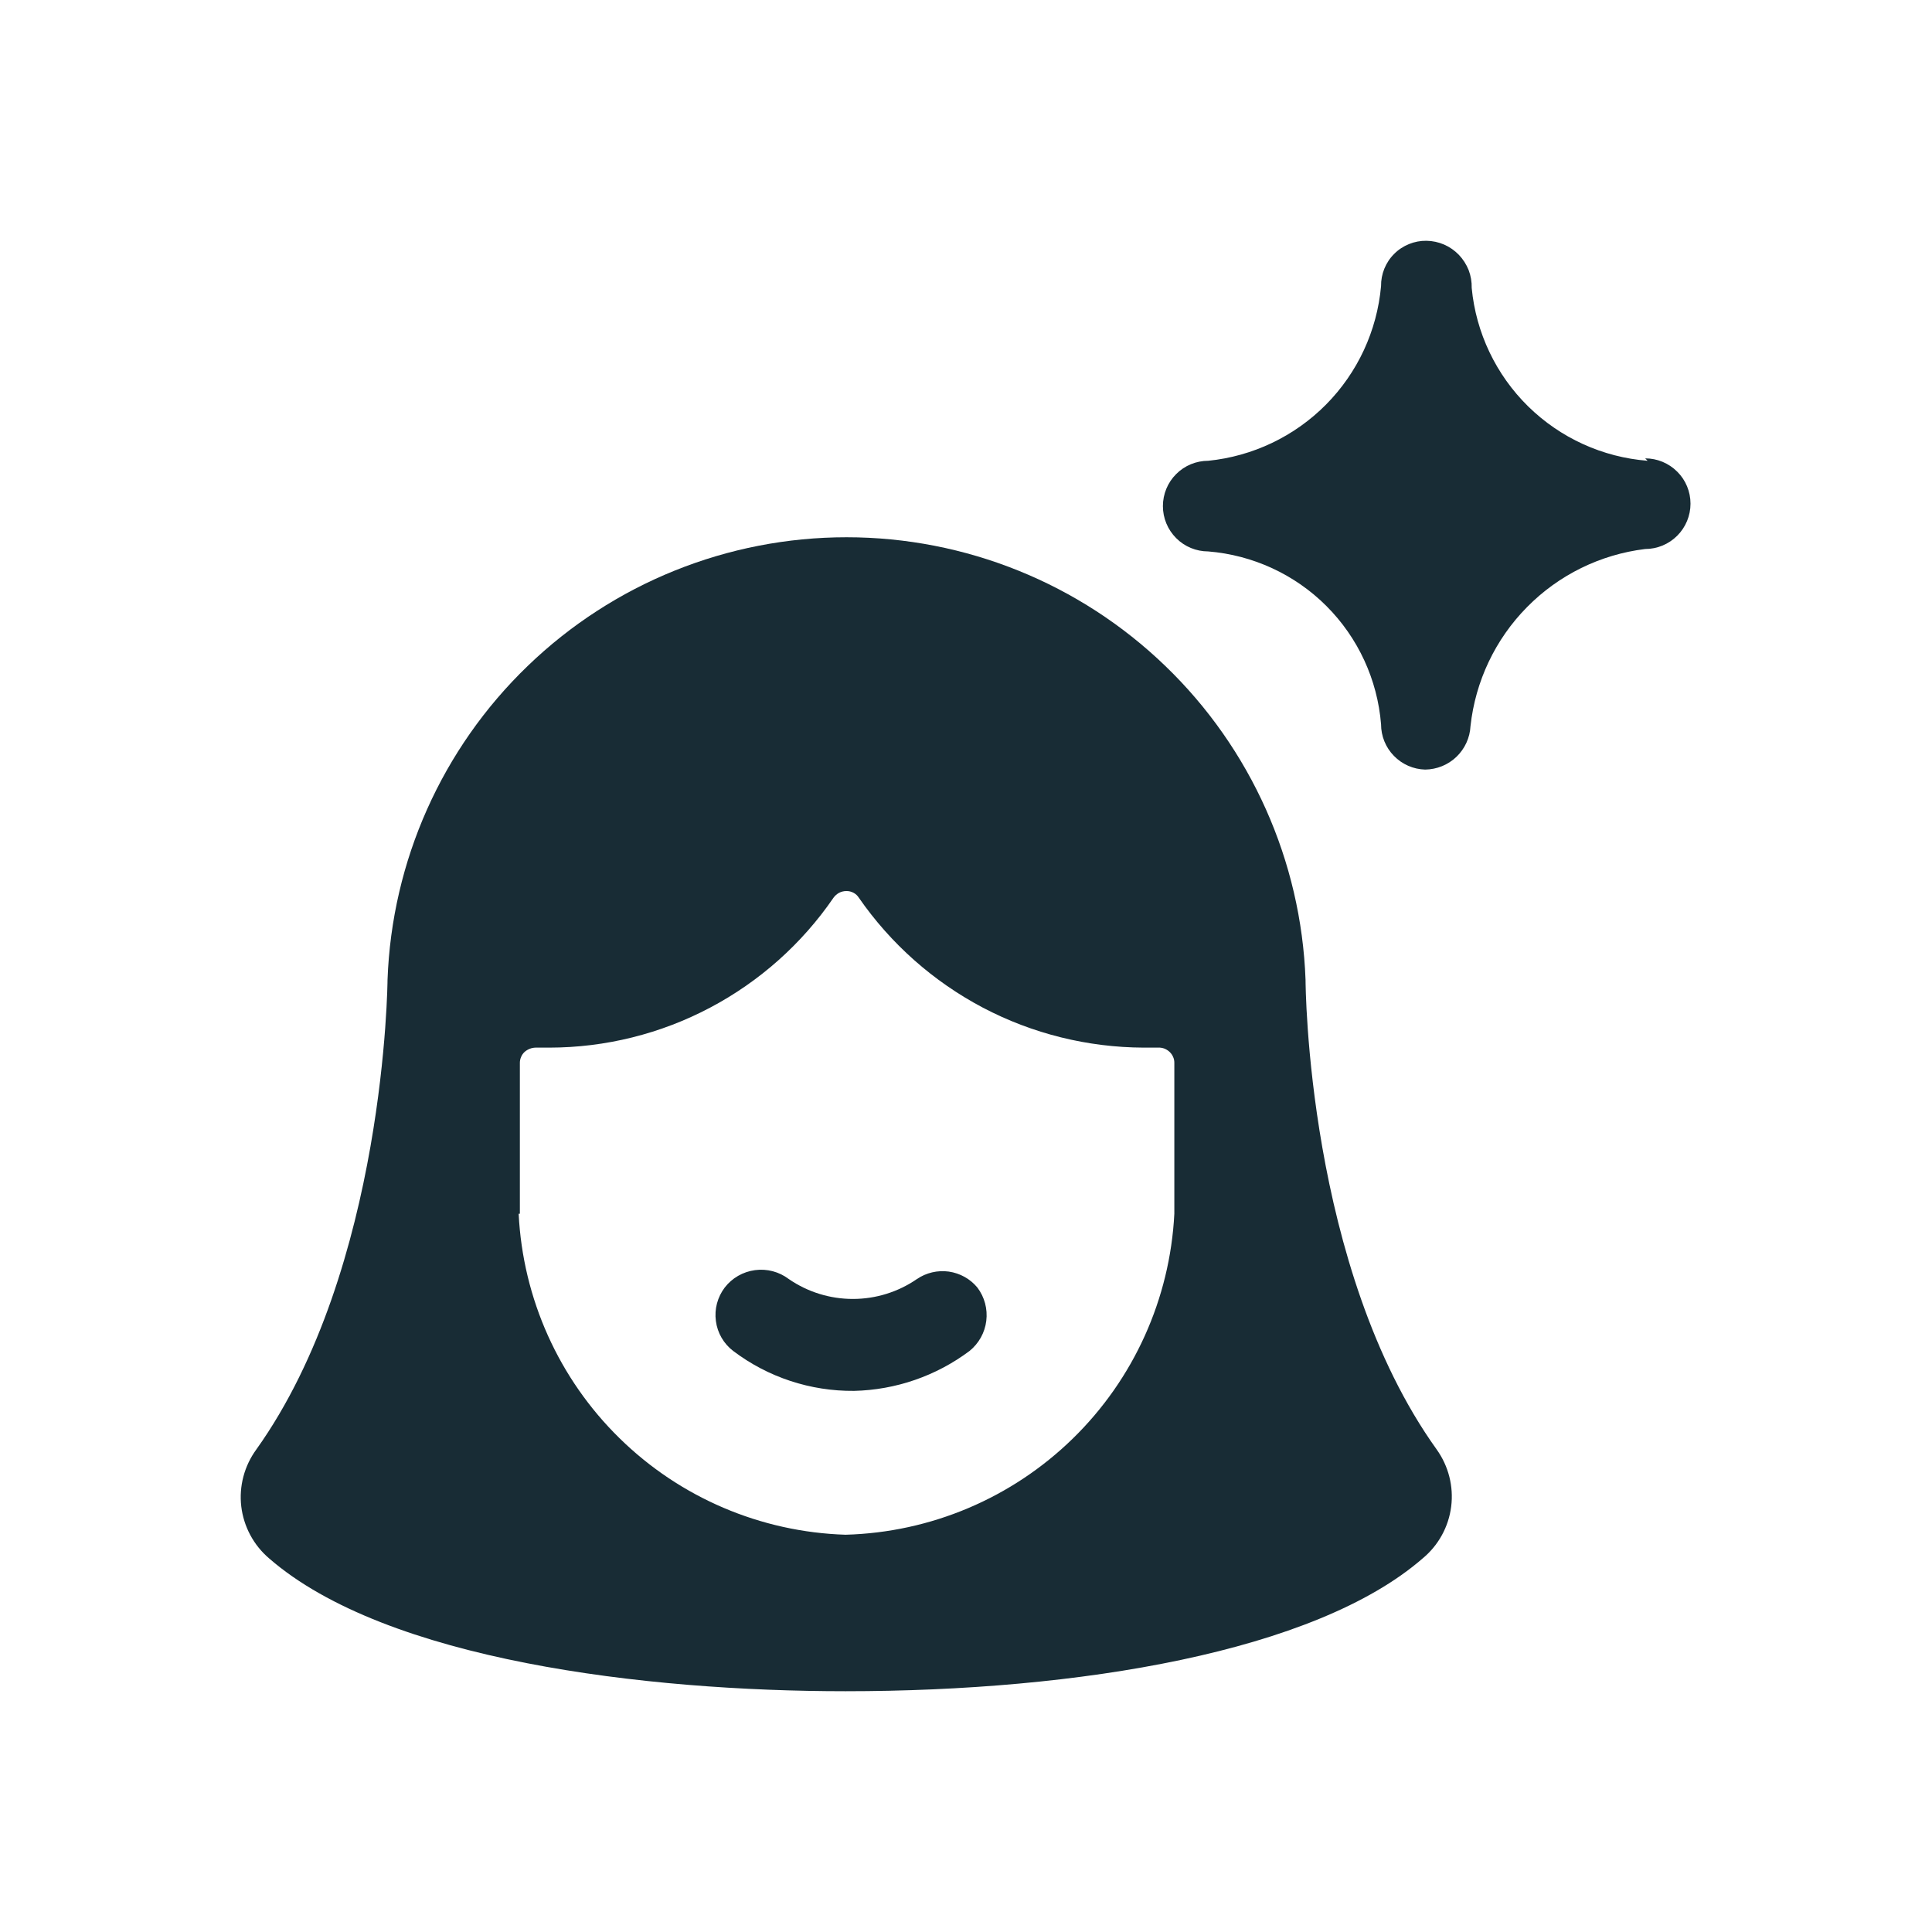
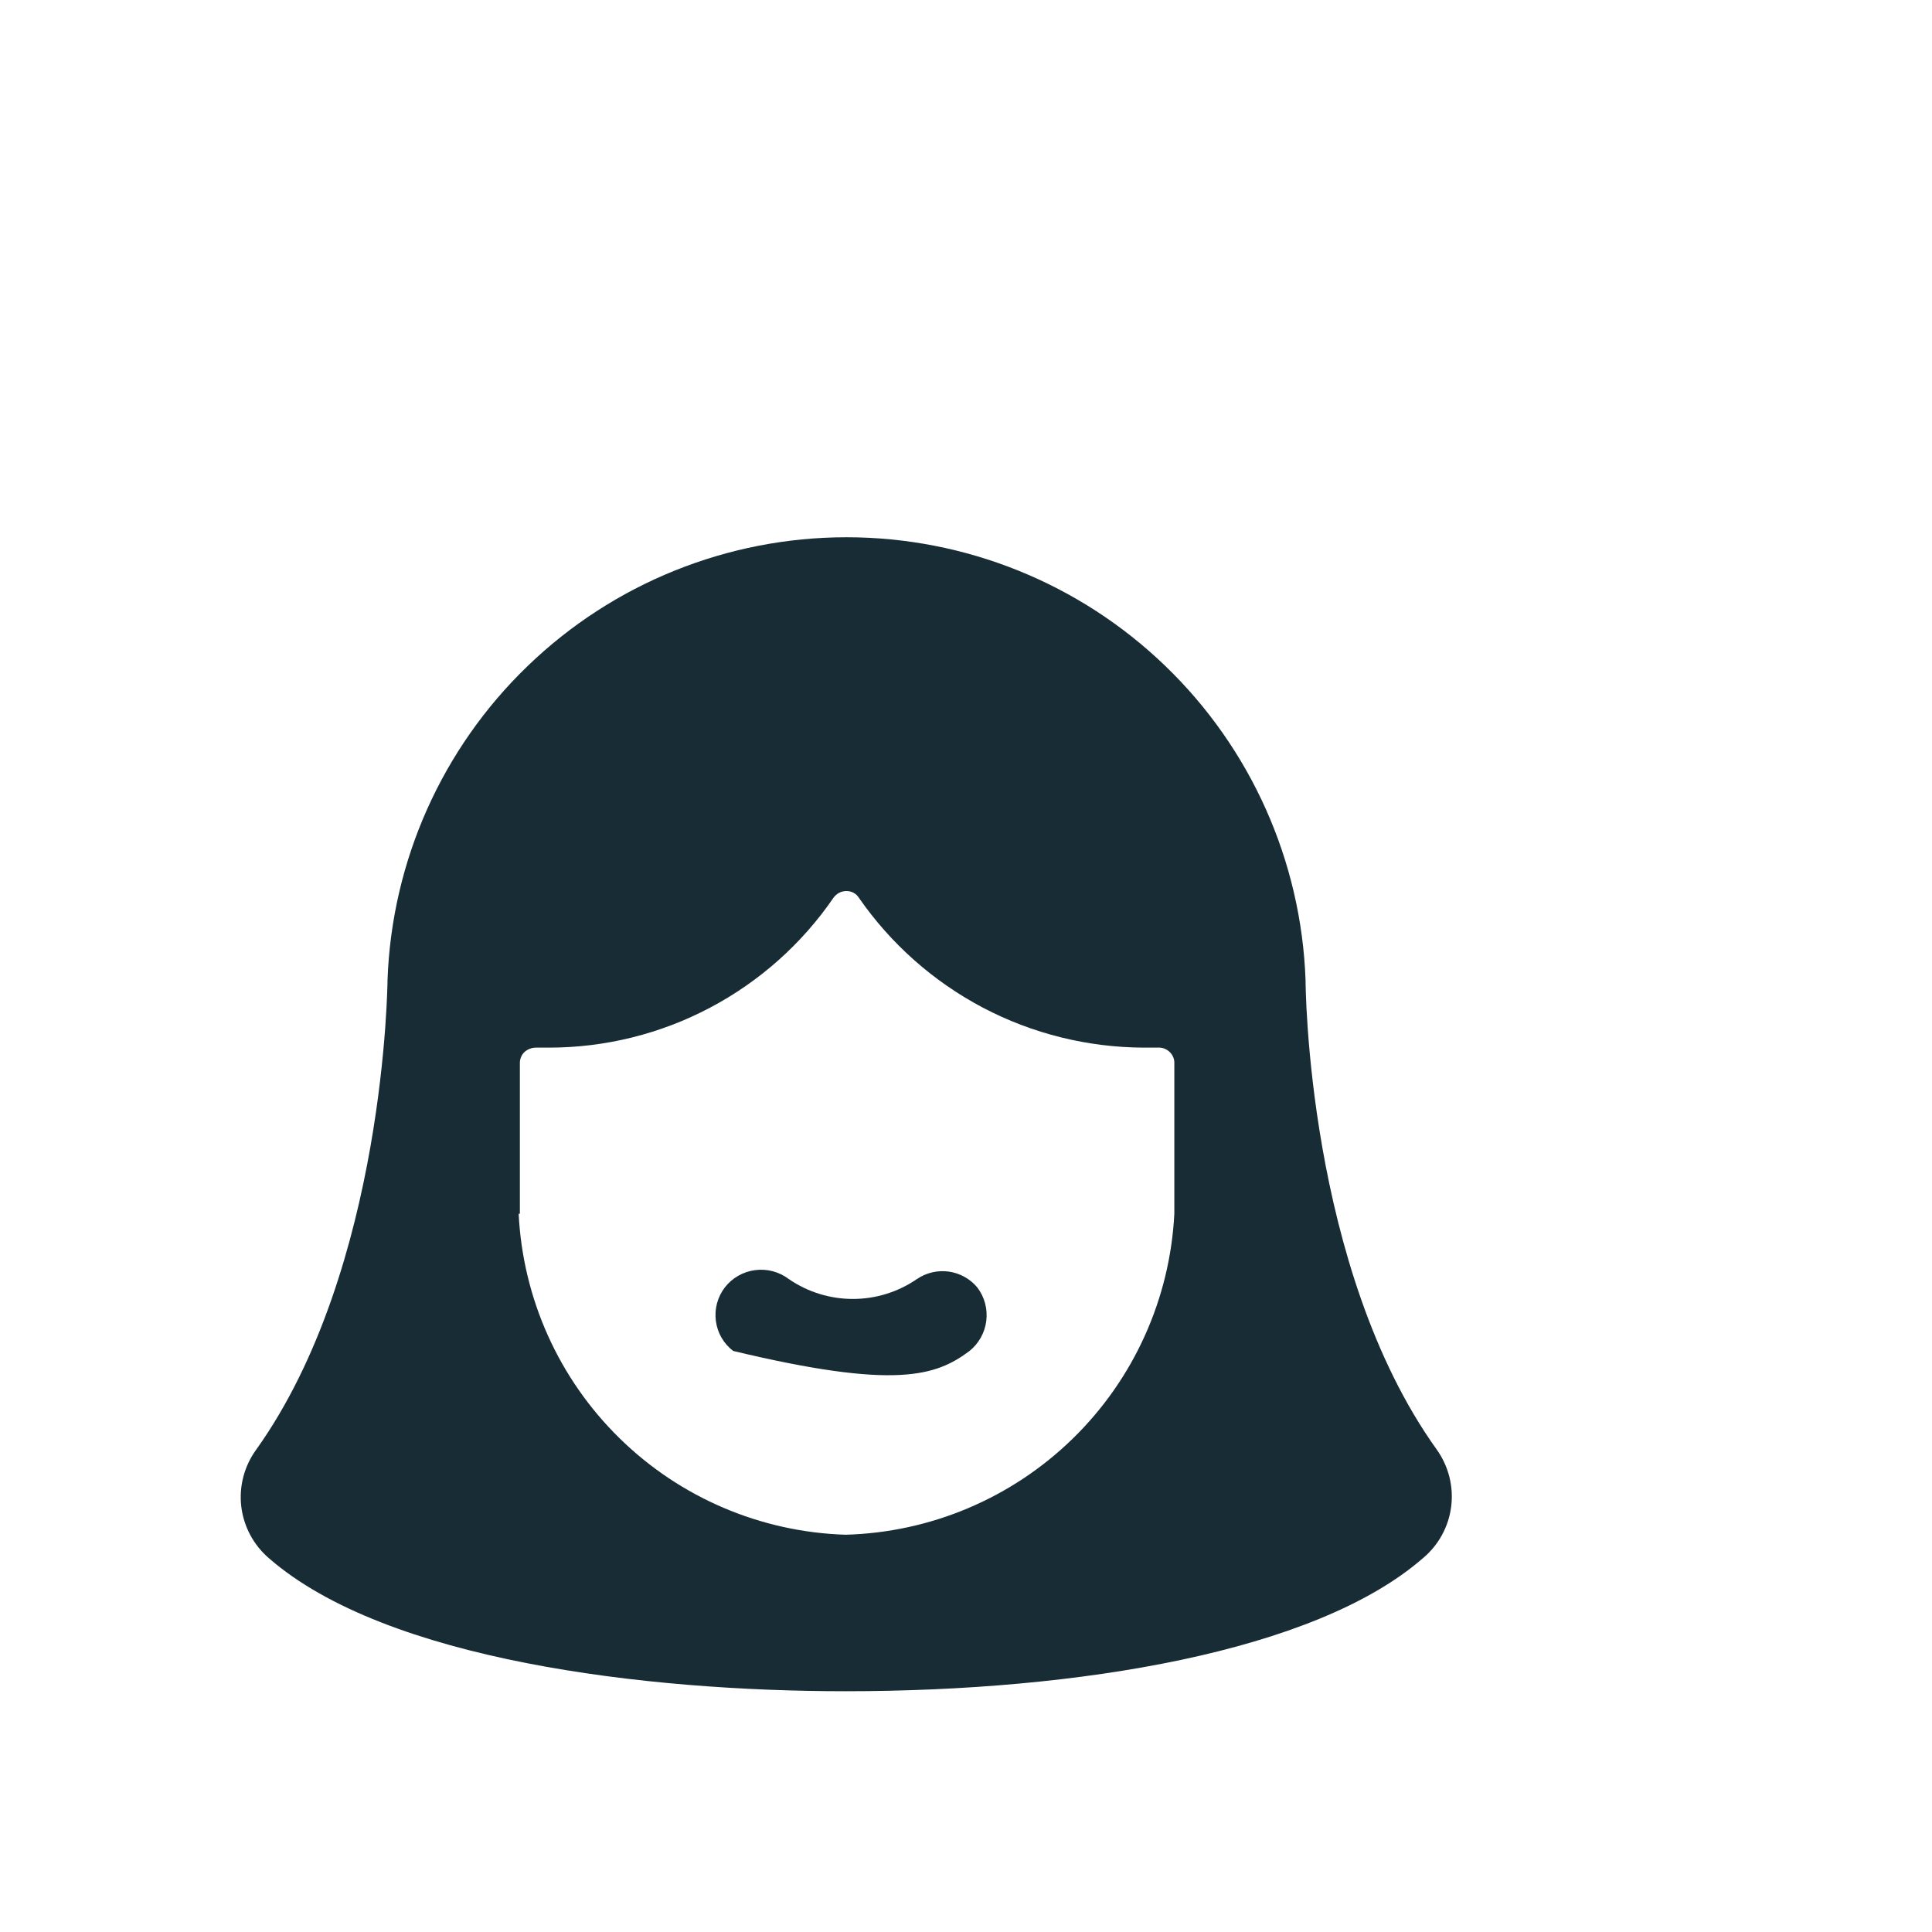
<svg xmlns="http://www.w3.org/2000/svg" width="24" height="24" viewBox="0 0 24 24" fill="none">
  <path d="M16.218 12.173C16.164 10.696 15.54 9.298 14.476 8.273C13.413 7.247 11.993 6.674 10.516 6.674C9.038 6.674 7.618 7.247 6.555 8.273C5.491 9.298 4.867 10.696 4.814 12.173C4.814 12.173 4.791 15.754 3.184 18.006C3.035 18.21 2.968 18.462 2.997 18.713C3.027 18.964 3.15 19.194 3.342 19.358C4.799 20.626 8.019 21.009 10.504 21.009C13.395 21.009 16.338 20.521 17.674 19.358C17.869 19.196 17.995 18.967 18.027 18.716C18.059 18.465 17.994 18.212 17.847 18.006C16.233 15.754 16.218 12.21 16.218 12.173ZM6.458 15.078V13.201C6.458 13.176 6.464 13.151 6.474 13.128C6.484 13.104 6.499 13.084 6.518 13.066C6.556 13.034 6.603 13.015 6.653 13.014H6.826C7.521 13.013 8.205 12.843 8.82 12.518C9.434 12.194 9.961 11.725 10.354 11.152C10.372 11.127 10.396 11.106 10.423 11.091C10.45 11.077 10.481 11.069 10.512 11.069C10.543 11.068 10.574 11.075 10.602 11.09C10.629 11.104 10.653 11.126 10.669 11.152C11.065 11.724 11.593 12.192 12.209 12.517C12.825 12.841 13.51 13.011 14.206 13.014H14.386C14.412 13.012 14.438 13.017 14.462 13.025C14.487 13.035 14.509 13.048 14.528 13.066C14.547 13.084 14.562 13.104 14.572 13.128C14.583 13.151 14.588 13.176 14.588 13.201V15.078C14.534 16.135 14.084 17.132 13.326 17.871C12.569 18.61 11.562 19.036 10.504 19.065C9.45 19.032 8.447 18.604 7.695 17.865C6.942 17.127 6.495 16.132 6.443 15.078H6.458Z" fill="#182C35" />
-   <path d="M12.044 16.782C12.159 16.689 12.234 16.555 12.252 16.408C12.27 16.261 12.231 16.113 12.141 15.994C12.052 15.886 11.925 15.816 11.786 15.796C11.647 15.777 11.506 15.81 11.39 15.889C11.156 16.05 10.879 16.136 10.595 16.136C10.31 16.136 10.033 16.05 9.799 15.889C9.679 15.798 9.528 15.758 9.379 15.778C9.23 15.798 9.095 15.875 9.003 15.994C8.913 16.113 8.873 16.262 8.893 16.41C8.912 16.558 8.99 16.692 9.108 16.782C9.54 17.109 10.068 17.283 10.61 17.278C11.127 17.266 11.629 17.093 12.044 16.782Z" fill="#182C35" />
-   <path d="M20.467 5.724C19.908 5.68 19.383 5.441 18.983 5.048C18.584 4.656 18.335 4.134 18.282 3.577C18.284 3.501 18.271 3.426 18.244 3.355C18.216 3.285 18.175 3.221 18.123 3.166C18.071 3.112 18.008 3.068 17.939 3.038C17.869 3.008 17.795 2.992 17.719 2.991C17.645 2.99 17.571 3.004 17.503 3.032C17.434 3.06 17.371 3.101 17.319 3.154C17.266 3.206 17.225 3.269 17.197 3.337C17.169 3.406 17.155 3.48 17.156 3.554C17.106 4.109 16.865 4.629 16.473 5.025C16.081 5.421 15.563 5.668 15.009 5.724C14.86 5.724 14.716 5.783 14.611 5.889C14.505 5.994 14.446 6.138 14.446 6.287C14.446 6.436 14.505 6.579 14.611 6.685C14.716 6.791 14.86 6.85 15.009 6.85C15.563 6.895 16.084 7.135 16.477 7.528C16.871 7.922 17.111 8.443 17.156 8.997C17.156 9.144 17.213 9.285 17.316 9.39C17.418 9.495 17.557 9.556 17.704 9.56C17.849 9.558 17.988 9.502 18.093 9.401C18.197 9.301 18.26 9.164 18.267 9.02C18.328 8.462 18.575 7.941 18.969 7.542C19.363 7.142 19.88 6.888 20.437 6.82C20.586 6.82 20.729 6.761 20.835 6.655C20.941 6.549 21 6.406 21 6.257C21 6.107 20.941 5.964 20.835 5.859C20.729 5.753 20.586 5.694 20.437 5.694L20.467 5.724Z" fill="#182C35" />
+   <path d="M12.044 16.782C12.159 16.689 12.234 16.555 12.252 16.408C12.27 16.261 12.231 16.113 12.141 15.994C12.052 15.886 11.925 15.816 11.786 15.796C11.647 15.777 11.506 15.81 11.39 15.889C11.156 16.05 10.879 16.136 10.595 16.136C10.31 16.136 10.033 16.05 9.799 15.889C9.679 15.798 9.528 15.758 9.379 15.778C9.23 15.798 9.095 15.875 9.003 15.994C8.913 16.113 8.873 16.262 8.893 16.41C8.912 16.558 8.99 16.692 9.108 16.782C11.127 17.266 11.629 17.093 12.044 16.782Z" fill="#182C35" />
</svg>